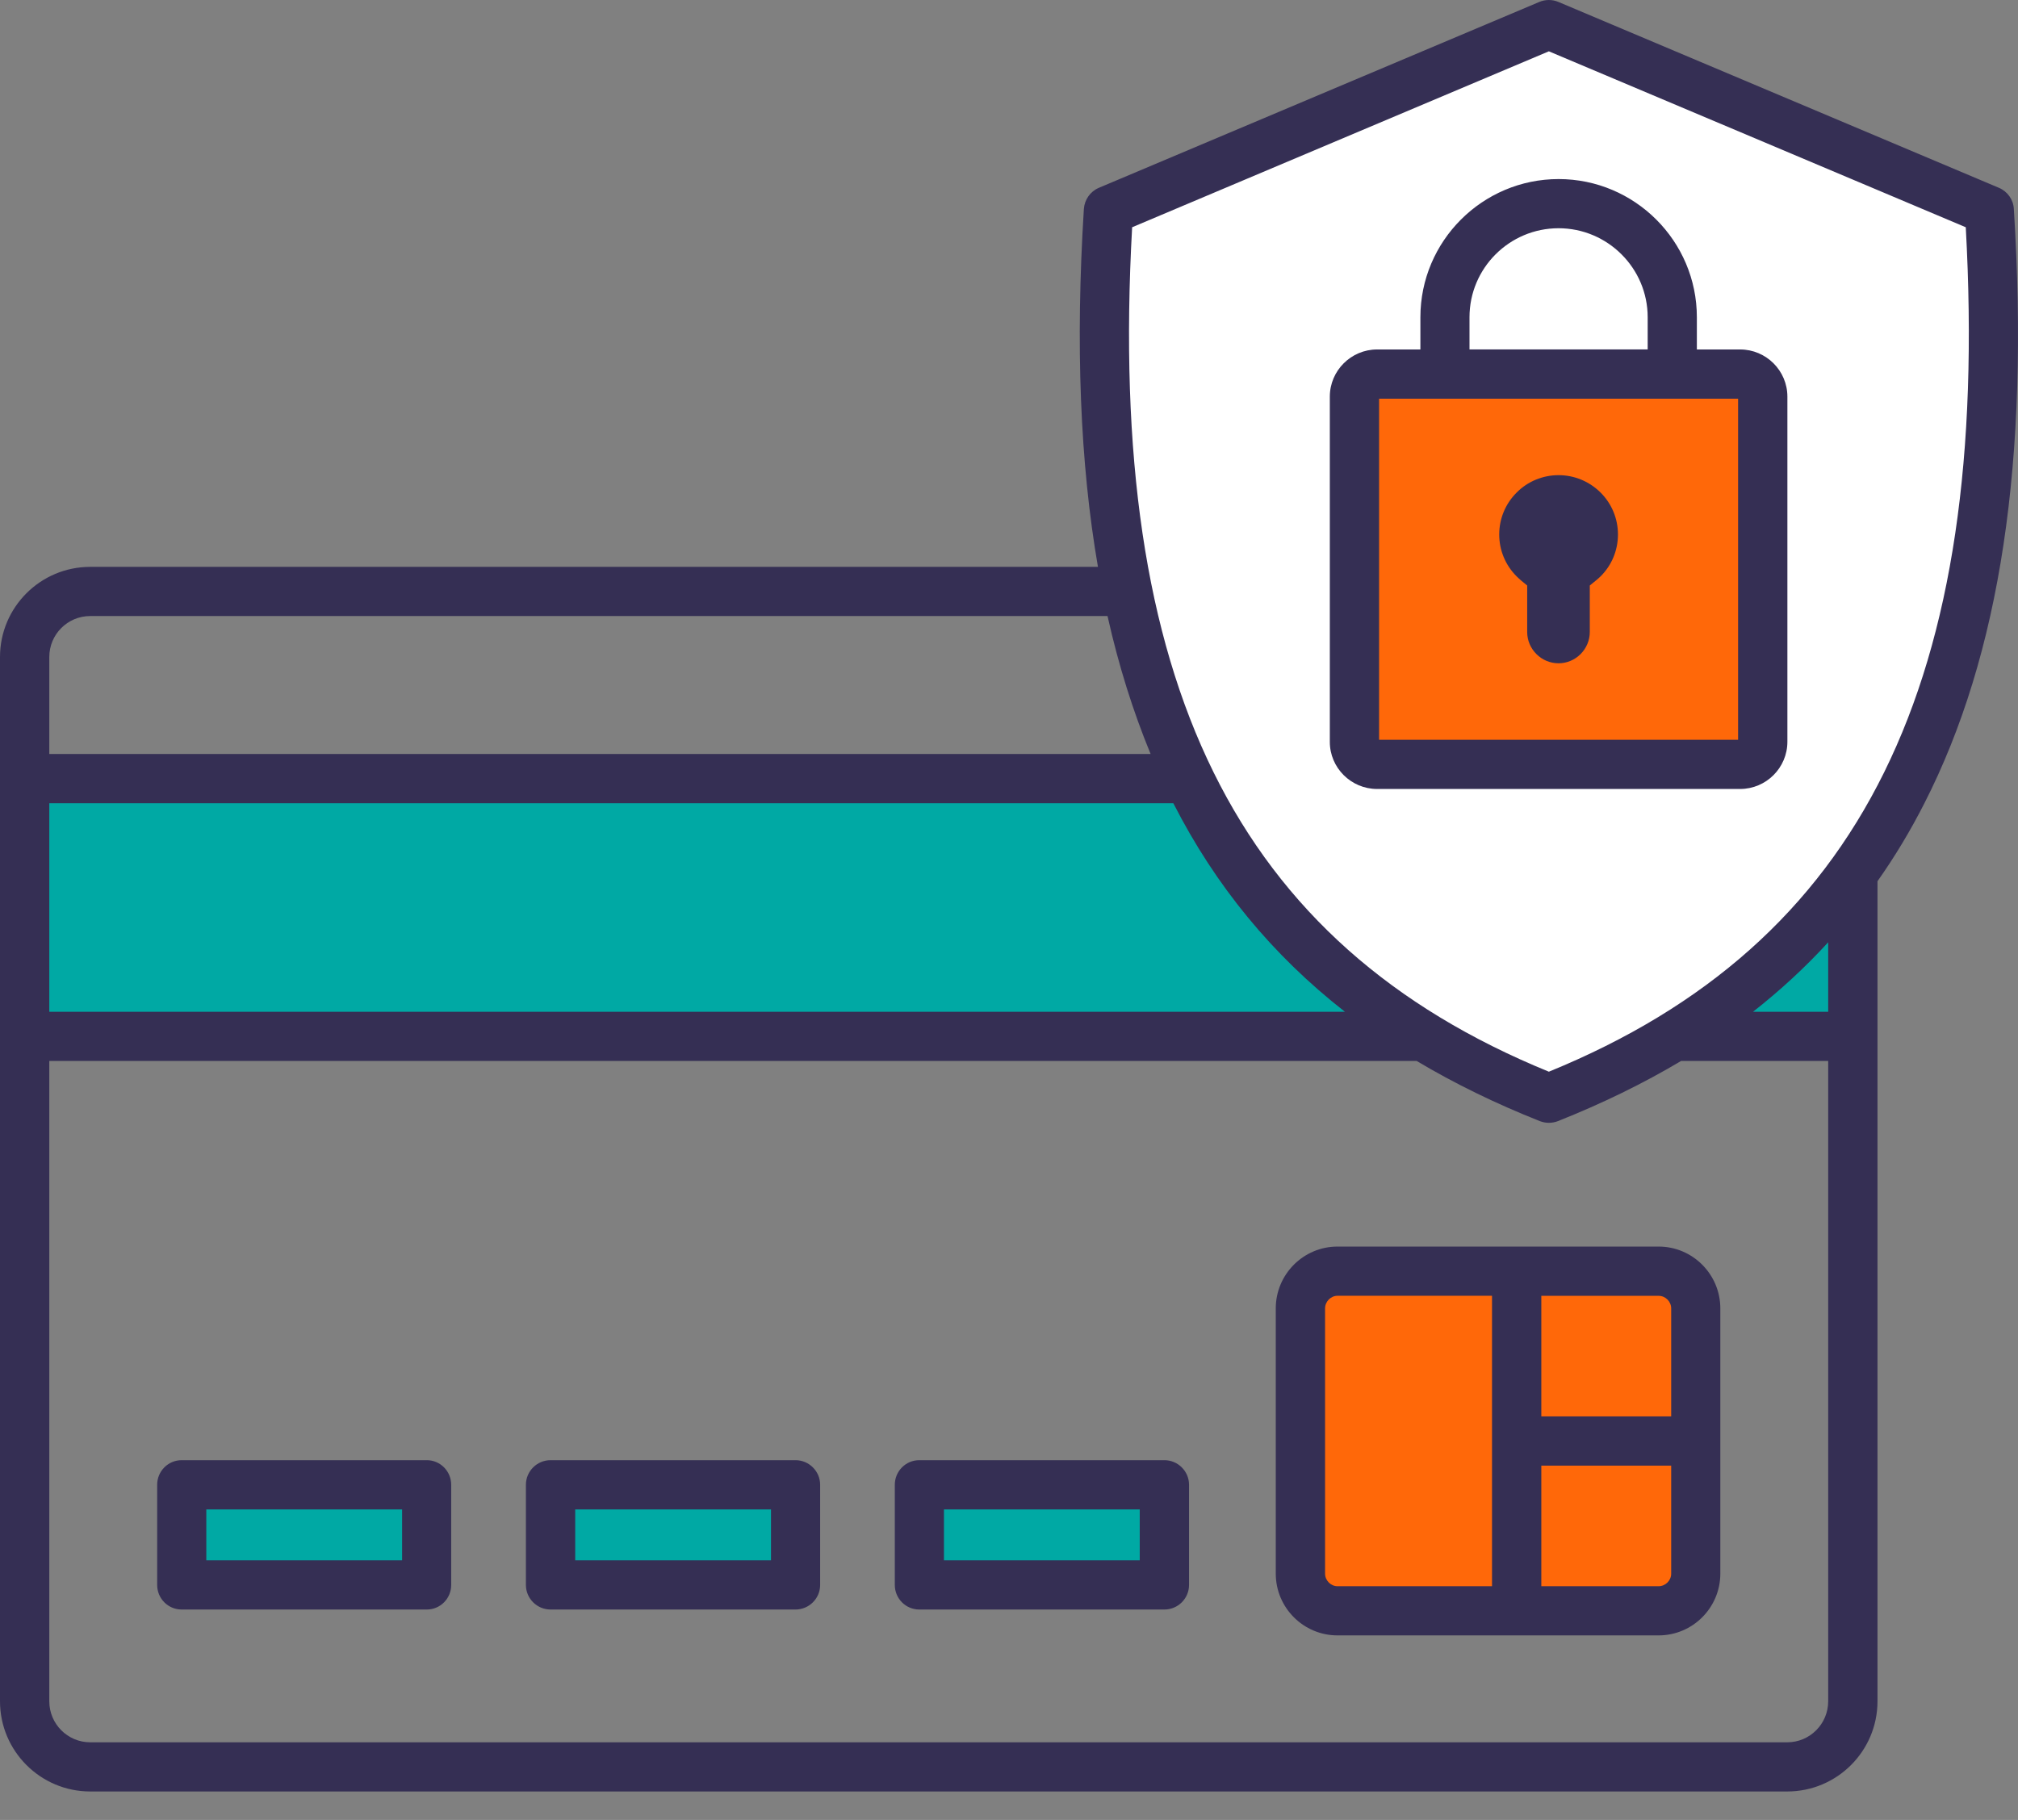
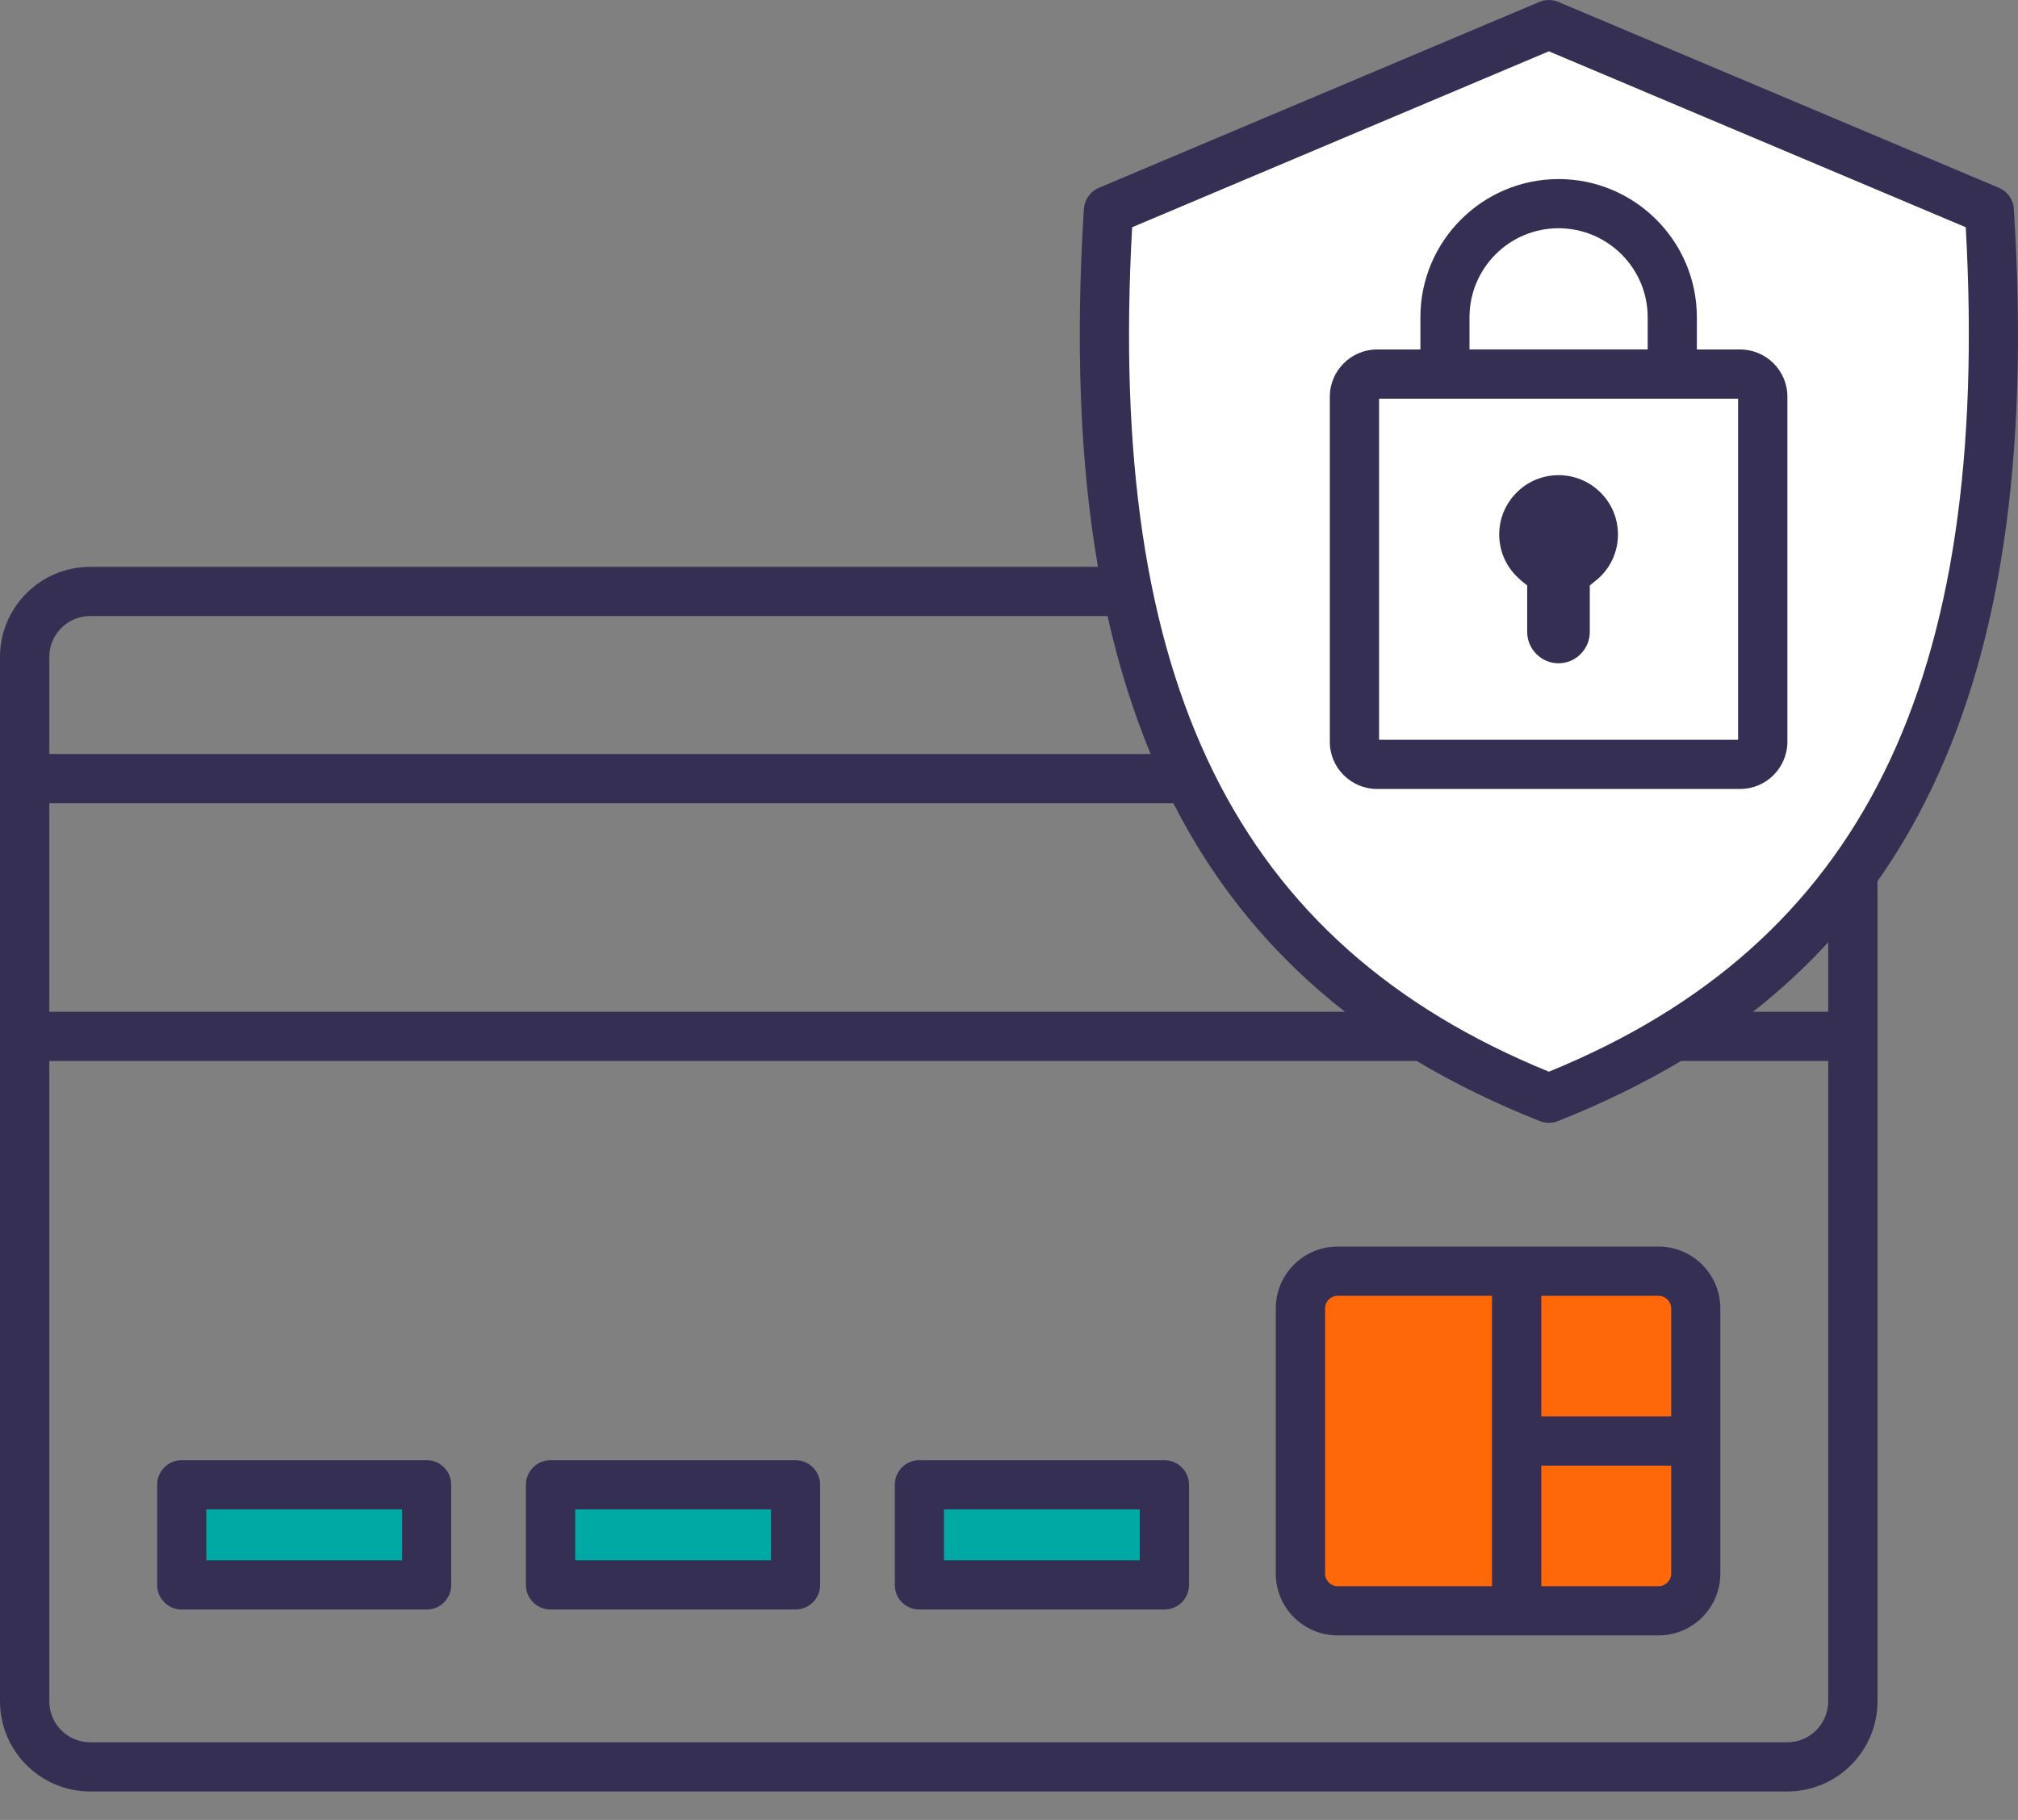
<svg xmlns="http://www.w3.org/2000/svg" width="51" height="46" viewBox="0 0 51 46" fill="none">
  <rect x="0" y="0" width="51" height="46" fill="#808080" stroke="none" />
-   <path fill-rule="evenodd" clip-rule="evenodd" d="M0.622 19.682H46.826V26.198H0.622V19.682Z" fill="#00A9A4" />
  <path fill-rule="evenodd" clip-rule="evenodd" d="M33.802 32.133H41.917C42.433 32.133 42.856 32.556 42.856 33.072V39.778C42.856 40.294 42.433 40.717 41.917 40.717H33.802C33.286 40.717 32.863 40.294 32.863 39.778V33.072C32.863 32.556 33.286 32.133 33.802 32.133Z" fill="#FF6809" />
  <path fill-rule="evenodd" clip-rule="evenodd" d="M23.234 37.531H29.426V40.063H23.234V37.531Z" fill="#00A9A4" />
  <path fill-rule="evenodd" clip-rule="evenodd" d="M13.913 37.531H20.104V40.063H13.913V37.531Z" fill="#00A9A4" />
  <path fill-rule="evenodd" clip-rule="evenodd" d="M4.592 37.531H10.784V40.063H4.592V37.531Z" fill="#00A9A4" />
  <path fill-rule="evenodd" clip-rule="evenodd" d="M39.144 0.621L28.012 5.321C27.228 17.864 30.945 24.512 39.144 27.759C47.342 24.514 51.059 17.864 50.276 5.321L39.144 0.621Z" fill="white" />
-   <path fill-rule="evenodd" clip-rule="evenodd" d="M34.8 9.455H43.976C44.29 9.455 44.549 9.712 44.549 10.027V18.749C44.549 19.063 44.291 19.321 43.976 19.321H34.8C34.486 19.321 34.228 19.064 34.228 18.749V10.027C34.229 9.712 34.486 9.455 34.8 9.455Z" fill="#FF6809" />
  <path fill-rule="evenodd" clip-rule="evenodd" d="M40.45 12.449C40.734 12.732 40.89 13.11 40.89 13.509C40.89 13.908 40.734 14.287 40.45 14.569C40.411 14.606 40.373 14.641 40.331 14.674L40.178 14.799V15.975C40.178 16.184 40.093 16.383 39.949 16.529L39.945 16.533C39.797 16.681 39.598 16.765 39.389 16.765C39.178 16.765 38.978 16.682 38.83 16.533C38.681 16.385 38.596 16.186 38.596 15.975V14.799L38.444 14.674C38.406 14.641 38.367 14.606 38.33 14.569C38.046 14.287 37.889 13.908 37.889 13.509C37.889 13.11 38.046 12.732 38.33 12.449C38.61 12.167 38.991 12.01 39.389 12.01C39.787 12.01 40.166 12.167 40.45 12.449ZM34.853 10.077V18.698H43.926V10.077H34.853ZM37.138 8.018C37.138 6.777 38.147 5.769 39.389 5.769C40.627 5.769 41.641 6.777 41.641 8.018V8.832H37.138V8.018ZM34.803 19.942H43.977C44.635 19.942 45.172 19.406 45.172 18.748V10.026C45.172 9.368 44.635 8.833 43.977 8.833H42.884V8.019C42.884 6.093 41.315 4.526 39.39 4.526C37.465 4.526 35.897 6.093 35.897 8.019V8.833H34.803C34.146 8.833 33.608 9.368 33.608 10.026V18.748C33.606 19.406 34.145 19.942 34.803 19.942ZM46.203 25.573H44.304C44.991 25.033 45.627 24.447 46.203 23.817V25.573ZM45.168 44.038H2.28C1.708 44.038 1.246 43.573 1.246 43.002V26.817H35.803C36.756 27.385 37.791 27.891 38.915 28.337C38.991 28.366 39.067 28.38 39.144 28.38C39.22 28.38 39.3 28.366 39.373 28.337C40.496 27.891 41.531 27.385 42.485 26.817H46.203V43.001C46.203 43.572 45.741 44.038 45.168 44.038ZM2.28 15.571H27.99C28.27 16.822 28.635 17.982 29.079 19.058H1.246V16.605C1.246 16.036 1.707 15.571 2.28 15.571ZM29.656 20.308C30.72 22.392 32.153 24.137 33.989 25.573H1.246V20.302H29.652C29.656 20.305 29.656 20.306 29.656 20.308ZM28.612 5.744C27.971 17.251 31.228 23.855 39.144 27.088C47.059 23.855 50.315 17.251 49.68 5.744L39.144 1.297L28.612 5.744ZM50.895 5.282C50.883 5.046 50.735 4.839 50.518 4.747L39.385 0.049C39.233 -0.016 39.055 -0.016 38.902 0.049L27.769 4.748C27.553 4.84 27.409 5.047 27.392 5.283C27.179 8.698 27.294 11.698 27.748 14.328H2.28C1.021 14.328 0 15.35 0 16.606V43.001C0 44.258 1.022 45.281 2.28 45.281H45.168C46.428 45.281 47.449 44.258 47.449 43.001V22.274C47.885 21.656 48.28 21 48.632 20.308C50.552 16.546 51.295 11.631 50.895 5.282ZM10.162 39.439V38.152H5.214V39.439H10.162ZM10.785 36.907H4.591C4.248 36.907 3.972 37.186 3.972 37.529V40.06C3.972 40.404 4.248 40.682 4.591 40.682H10.785C11.128 40.682 11.403 40.404 11.403 40.06V37.529C11.403 37.187 11.128 36.907 10.785 36.907ZM19.485 39.439V38.152H14.537V39.439H19.485ZM20.104 36.907H13.914C13.571 36.907 13.291 37.186 13.291 37.529V40.06C13.291 40.404 13.571 40.682 13.914 40.682H20.104C20.447 40.682 20.727 40.404 20.727 40.06V37.529C20.727 37.187 20.447 36.907 20.104 36.907ZM28.804 39.439V38.152H23.856V39.439H28.804ZM29.427 36.907H23.233C22.89 36.907 22.614 37.186 22.614 37.529V40.06C22.614 40.404 22.89 40.682 23.233 40.682H29.427C29.77 40.682 30.05 40.404 30.05 40.06V37.529C30.05 37.187 29.77 36.907 29.427 36.907ZM41.917 40.093C42.091 40.093 42.235 39.948 42.235 39.776V37.045H38.953V40.093H41.917ZM33.488 39.775C33.488 39.947 33.632 40.093 33.802 40.093H37.707V32.752H33.802C33.632 32.752 33.488 32.898 33.488 33.07V39.775ZM42.235 33.071C42.235 32.898 42.091 32.753 41.917 32.753H38.953V35.801H42.235V33.071ZM41.917 31.508H33.802C32.942 31.508 32.242 32.209 32.242 33.07V39.775C32.242 40.636 32.942 41.336 33.802 41.336H41.917C42.777 41.336 43.477 40.636 43.477 39.775V33.071C43.477 32.209 42.777 31.508 41.917 31.508Z" fill="#352F54" />
</svg>